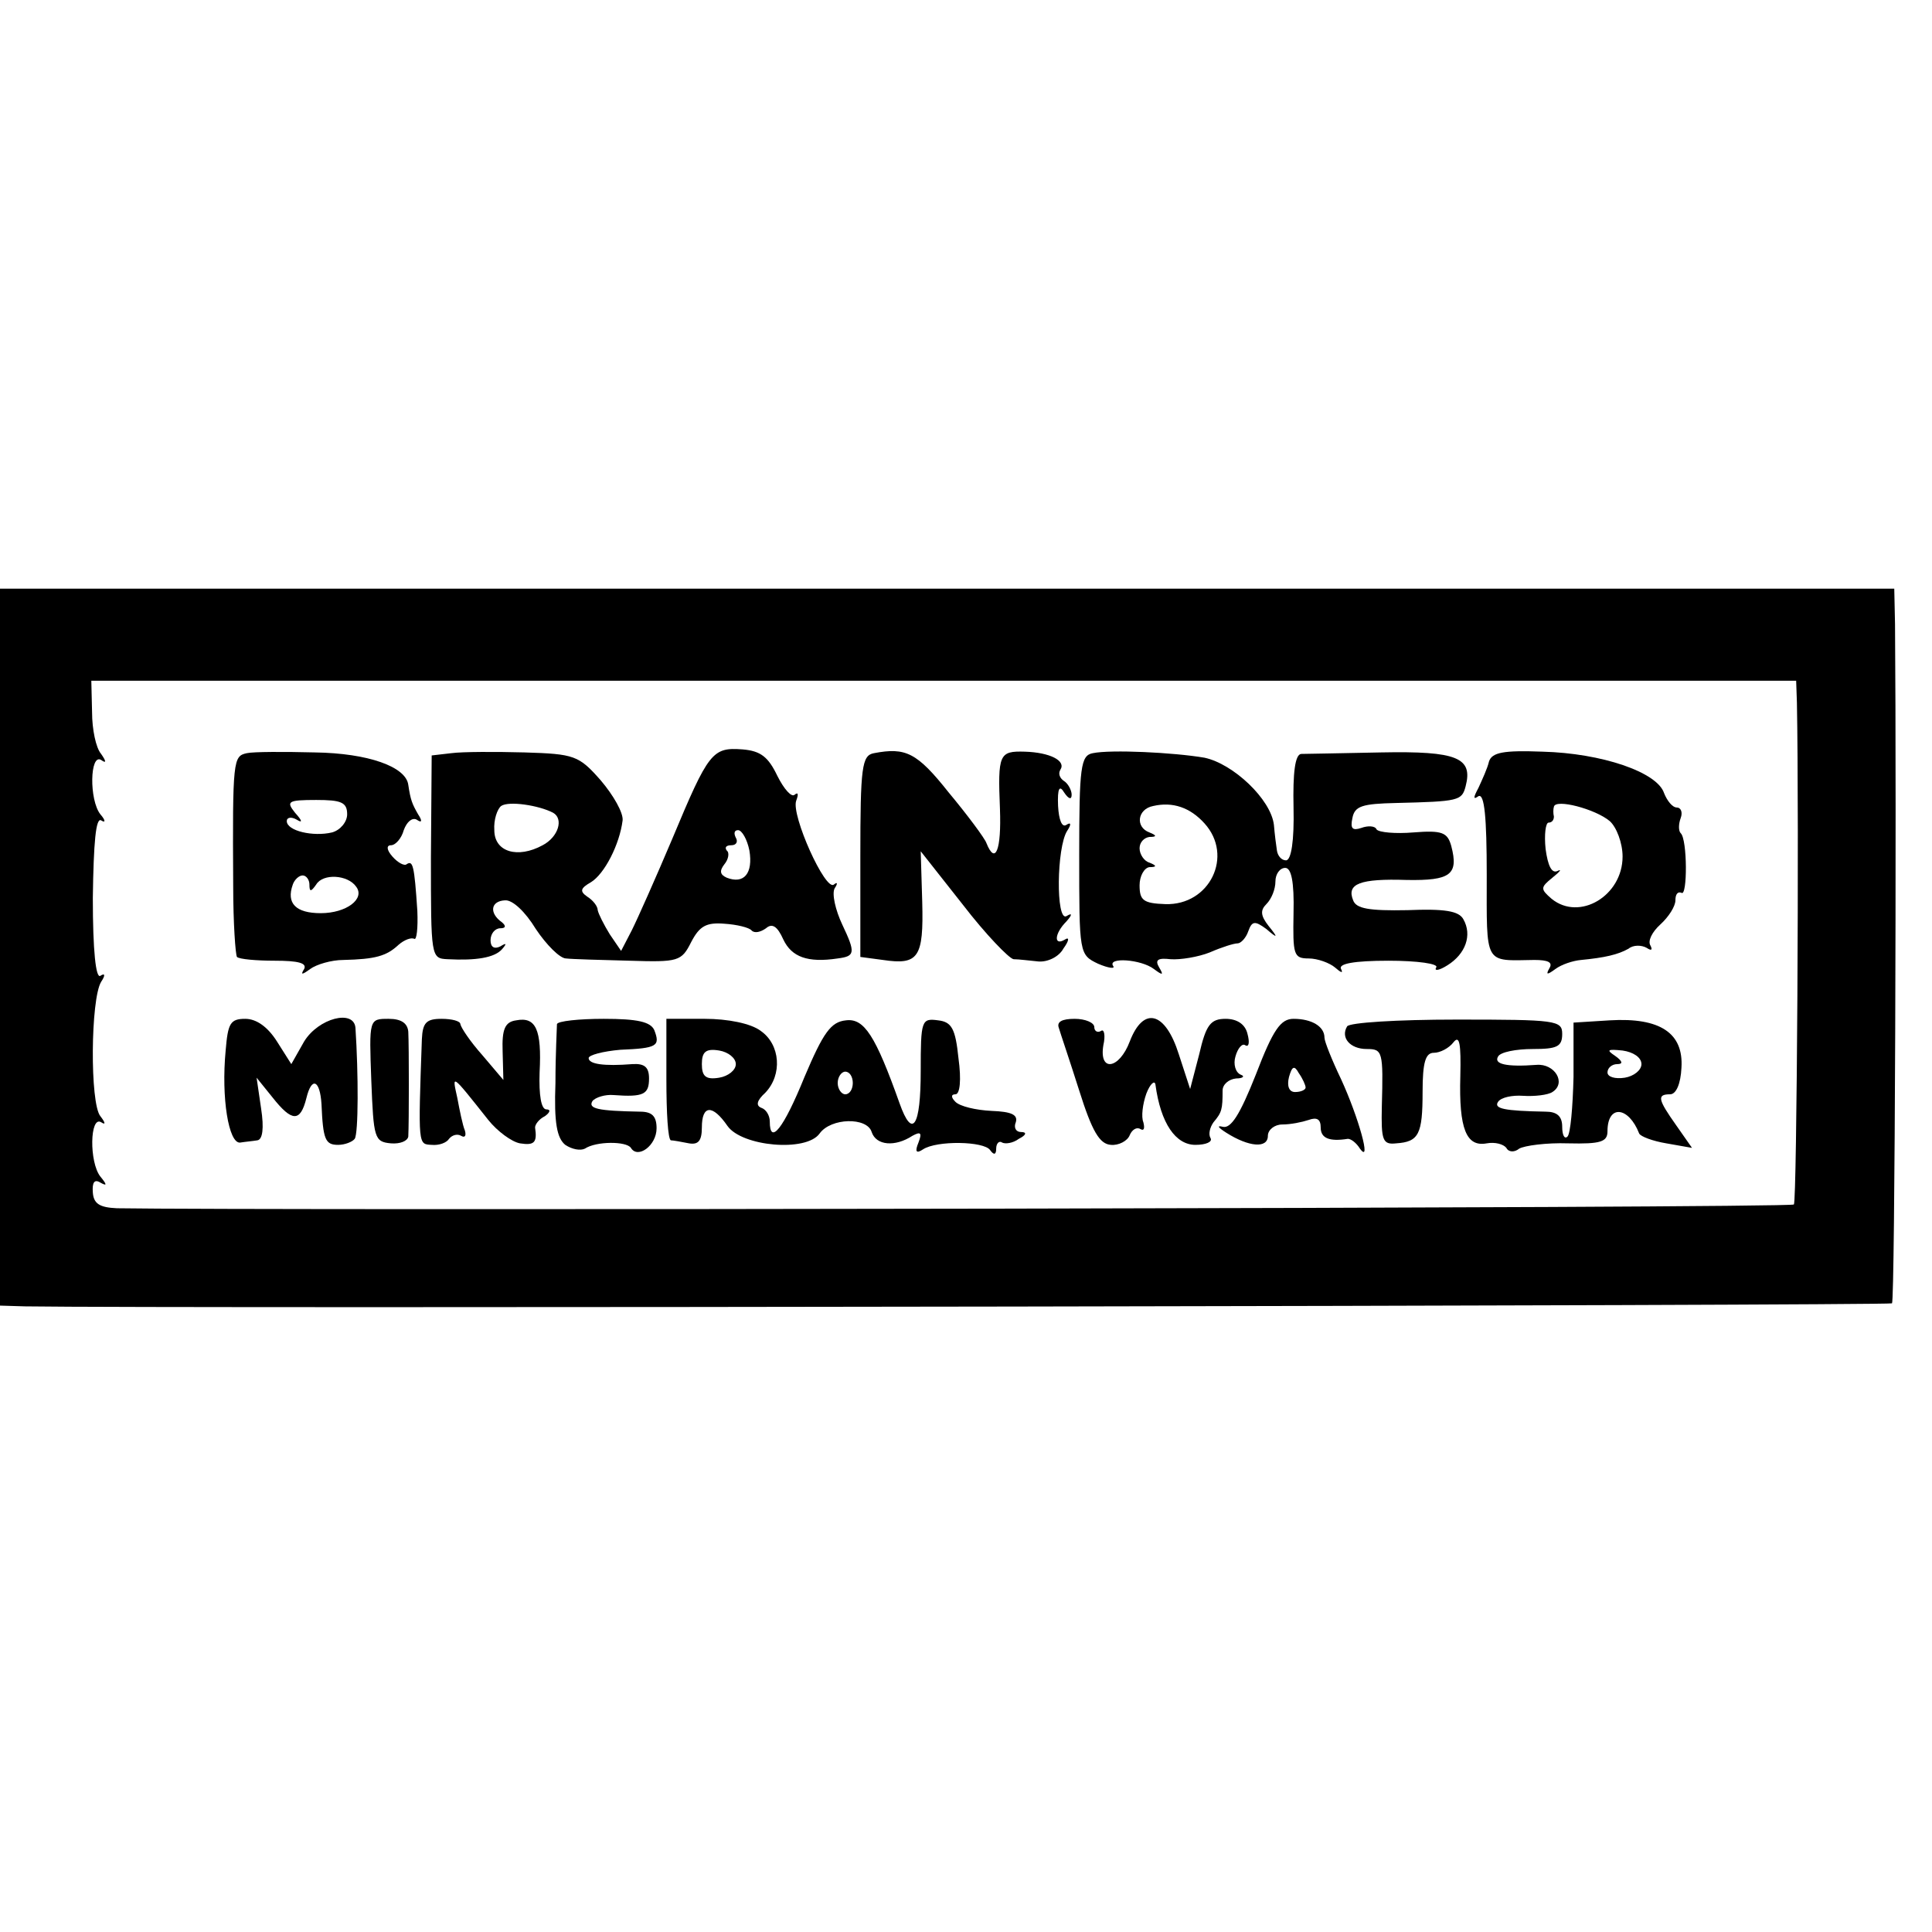
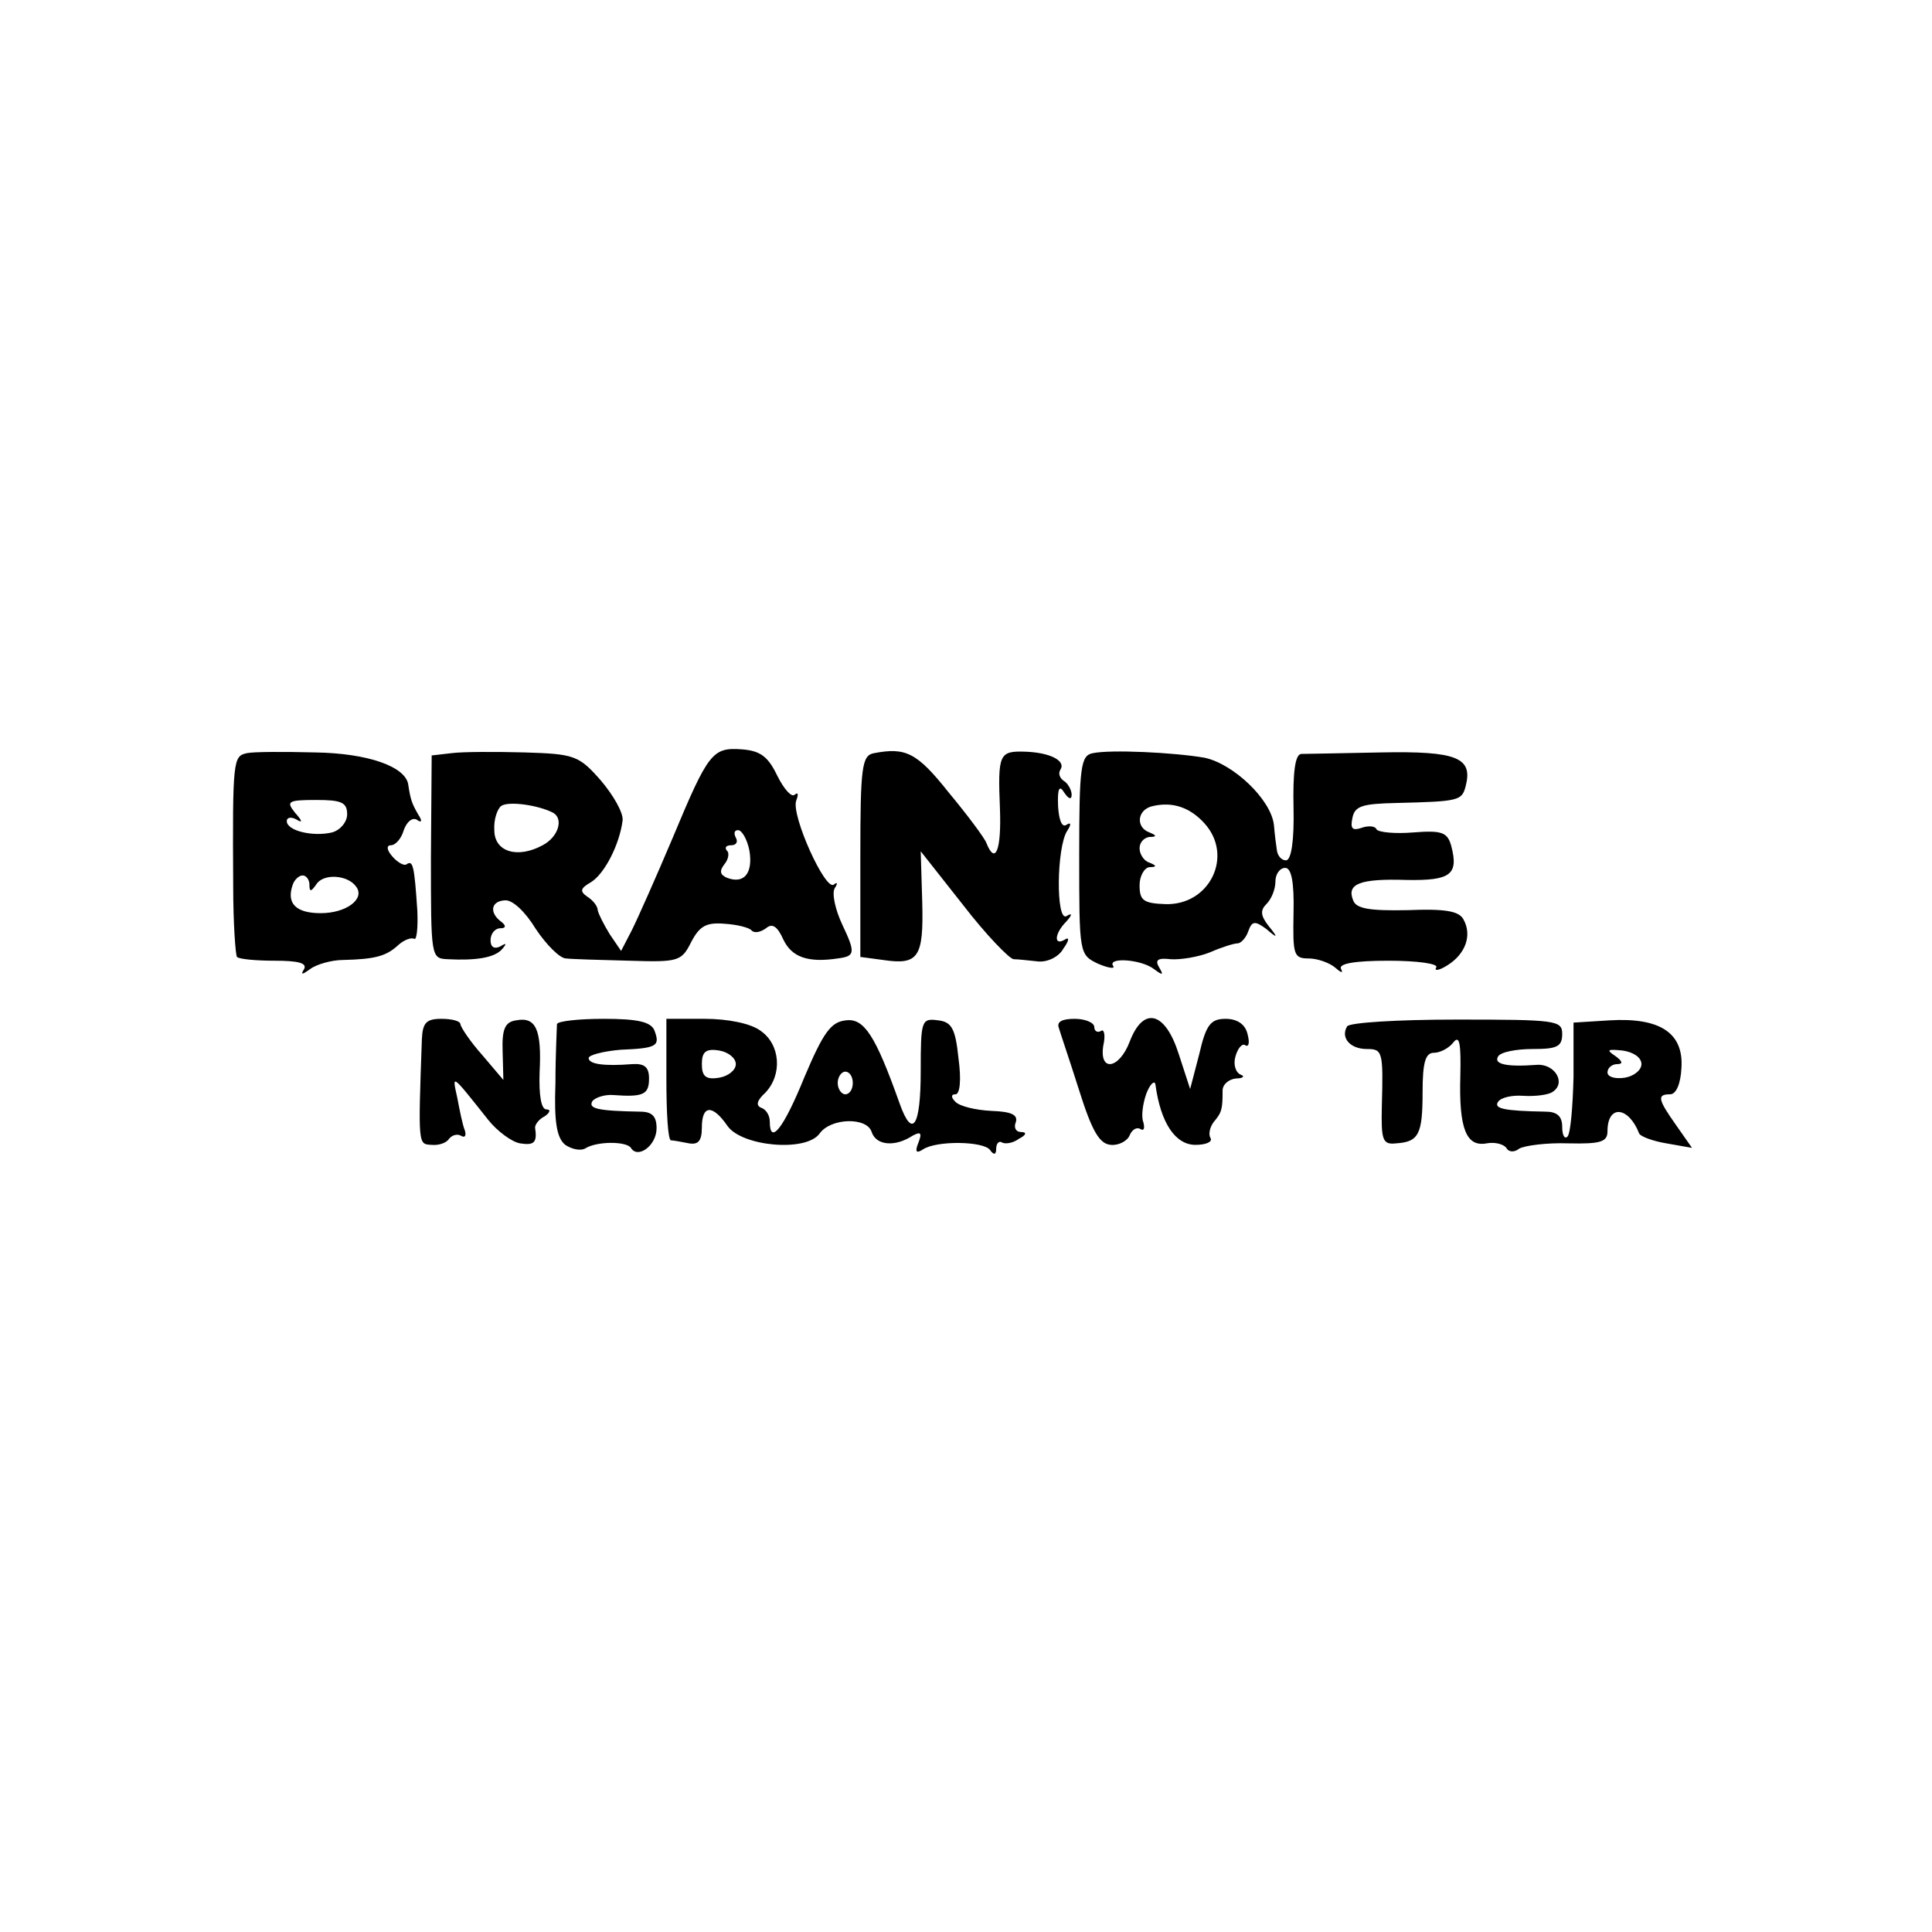
<svg xmlns="http://www.w3.org/2000/svg" version="1.0" width="256pt" height="256pt" viewBox="0 0 256 256" preserveAspectRatio="xMidYMid meet">
  <g transform="translate(0,256) scale(0.1,-0.1)" fill="#000000" stroke="none">
-     <path d="M0 1305 l0 -475 33 -1 c197 -3 2470 1 2474 4 4 4 6 655 4 900 l-1 47 -1255 0 -1255 0 0 -475z m2381 324 c3 -157 0 -661 -4 -665 -4 -5 -2040 -8 -2222 -5 -23 1 -31 6 -32 21 -1 13 2 18 10 13 9 -5 9 -3 0 8 -15 19 -14 81 1 72 6 -4 6 -1 -1 8 -14 17 -13 155 1 178 6 9 5 12 -1 8 -6 -4 -10 33 -10 103 1 74 4 107 11 103 6 -4 6 0 -1 8 -15 19 -14 81 1 72 7 -5 7 -2 0 8 -7 8 -12 33 -12 55 l-1 42 1130 0 1129 0 1 -29z" />
    <path d="M327 1562 c-18 -4 -19 -8 -18 -176 0 -49 3 -91 5 -94 3 -3 26 -5 50 -5 31 0 43 -3 39 -11 -5 -8 -3 -8 8 0 8 6 28 12 44 12 42 1 57 5 73 20 8 7 17 10 21 8 3 -2 5 14 4 37 -4 61 -6 67 -14 62 -3 -3 -12 2 -19 10 -8 9 -8 15 -2 15 6 0 14 9 17 20 4 11 11 17 17 14 7 -5 8 -2 2 7 -8 14 -10 19 -13 39 -3 24 -53 42 -124 43 -40 1 -81 1 -90 -1z m133 -81 c0 -10 -9 -21 -20 -24 -25 -6 -60 2 -60 15 0 5 6 6 13 2 8 -5 8 -2 -2 9 -12 15 -10 17 28 17 33 0 41 -3 41 -19z m-50 -93 c0 -10 2 -10 9 0 9 15 42 13 53 -3 12 -16 -13 -35 -47 -35 -33 0 -46 13 -37 38 2 6 8 12 13 12 5 0 9 -6 9 -12z" />
    <path d="M598 1562 l-26 -3 -1 -135 c0 -132 0 -134 22 -135 38 -2 62 2 72 13 7 8 6 9 -2 4 -8 -4 -13 -1 -13 8 0 9 6 16 13 16 7 0 8 3 2 8 -17 12 -15 28 4 29 10 1 27 -15 41 -38 14 -21 32 -39 40 -39 8 -1 46 -2 84 -3 65 -2 69 -1 82 25 11 21 20 26 44 24 16 -1 33 -5 36 -9 4 -4 12 -2 19 3 8 7 15 3 23 -15 11 -23 32 -31 72 -25 23 3 24 7 6 45 -9 19 -14 41 -10 48 4 6 4 9 -1 5 -11 -10 -57 92 -50 111 3 8 3 12 -2 8 -4 -4 -14 7 -23 25 -12 25 -22 33 -46 35 -40 3 -45 -3 -93 -118 -22 -52 -46 -106 -54 -122 l-14 -27 -15 22 c-8 13 -15 27 -16 32 0 5 -6 13 -14 18 -10 7 -9 11 5 19 18 11 38 50 42 82 1 10 -12 33 -29 53 -29 33 -35 35 -101 37 -38 1 -82 1 -97 -1z m135 -79 c14 -8 7 -32 -14 -43 -33 -18 -64 -9 -64 20 -1 14 4 28 9 32 10 7 50 1 69 -9z m260 -50 c5 -30 -7 -45 -30 -36 -9 4 -10 9 -3 18 5 6 7 15 3 18 -3 4 -1 7 6 7 7 0 9 5 6 10 -3 6 -2 10 3 10 5 0 12 -12 15 -27z" />
    <path d="M1158 1562 c-16 -3 -18 -18 -18 -137 l0 -133 30 -4 c47 -7 54 3 52 77 l-2 67 56 -71 c30 -39 61 -71 67 -72 7 0 22 -2 33 -3 12 -1 27 6 33 17 8 11 8 16 2 12 -15 -9 -14 8 2 24 8 9 8 12 0 7 -14 -7 -13 91 1 113 6 9 5 12 -1 8 -6 -4 -10 7 -11 25 -1 24 2 28 8 18 6 -9 10 -10 10 -3 0 6 -5 15 -10 18 -6 4 -8 10 -5 15 8 12 -14 23 -47 24 -34 1 -36 -3 -33 -76 2 -54 -6 -75 -18 -45 -2 6 -25 37 -50 67 -42 53 -57 60 -99 52z" />
    <path d="M1448 1562 c-16 -3 -18 -18 -18 -135 0 -131 0 -132 25 -144 14 -6 23 -7 20 -3 -8 12 37 9 54 -4 12 -9 13 -8 7 2 -6 10 -2 13 15 11 13 -1 37 3 52 9 16 7 32 12 37 12 4 0 11 7 14 16 5 14 9 14 24 3 15 -13 16 -12 3 4 -11 14 -11 21 -3 29 7 7 12 20 12 30 0 10 6 18 13 18 8 0 12 -18 11 -60 -1 -55 0 -60 20 -60 12 0 28 -6 35 -12 8 -7 11 -8 8 -2 -4 7 17 11 63 11 38 0 67 -4 63 -9 -3 -5 4 -4 15 3 24 15 33 40 21 61 -6 11 -25 14 -74 12 -51 -1 -68 2 -72 13 -9 22 9 29 71 27 58 -1 69 7 59 45 -5 18 -12 21 -50 18 -24 -2 -46 0 -49 4 -2 5 -12 5 -20 2 -12 -4 -15 -1 -12 13 3 16 13 19 58 20 83 2 87 3 92 22 10 38 -11 47 -112 45 -52 -1 -100 -2 -106 -2 -8 -1 -11 -25 -10 -71 1 -44 -3 -70 -10 -70 -6 0 -11 6 -12 13 -1 6 -3 22 -4 34 -4 34 -54 81 -92 89 -41 7 -124 11 -148 6z m148 -93 c39 -43 7 -109 -52 -107 -29 1 -34 5 -34 25 0 12 6 23 13 24 10 0 10 2 0 6 -7 2 -13 11 -13 19 0 8 6 14 13 15 10 0 10 2 0 6 -19 7 -16 31 5 35 26 6 49 -2 68 -23z" />
-     <path d="M1973 1551 c-2 -9 -9 -24 -14 -35 -7 -13 -7 -16 0 -11 8 4 11 -28 11 -104 0 -121 -4 -114 63 -113 18 0 25 -3 20 -11 -5 -9 -3 -9 8 -1 8 6 23 11 34 12 31 3 49 7 63 15 6 5 17 5 24 1 6 -4 8 -3 5 3 -4 6 2 18 13 28 11 10 20 24 20 32 0 8 3 12 8 10 8 -6 8 71 -1 79 -3 3 -3 12 0 20 3 8 0 14 -5 14 -6 0 -13 9 -17 19 -9 28 -83 53 -161 55 -52 2 -67 -1 -71 -13z m160 -79 c9 -8 17 -29 17 -47 0 -52 -57 -86 -94 -56 -15 13 -15 15 1 28 10 8 13 12 7 9 -8 -4 -13 7 -16 29 -2 19 0 35 4 35 4 0 7 3 7 8 -1 4 -1 10 0 13 2 11 55 -3 74 -19z" />
-     <path d="M299 1168 c-6 -63 4 -123 19 -122 6 1 17 2 23 3 7 1 9 16 5 42 l-6 41 21 -26 c26 -33 37 -33 45 -1 7 29 18 24 20 -8 2 -47 5 -54 22 -54 9 0 19 4 22 8 5 7 5 86 1 147 -2 25 -49 13 -68 -18 l-17 -30 -19 30 c-12 19 -27 30 -42 30 -20 0 -23 -6 -26 -42z" />
-     <path d="M492 1128 c3 -76 4 -81 26 -83 12 -1 22 3 23 9 1 18 1 119 0 139 -1 11 -9 17 -26 17 -26 0 -26 0 -23 -82z" />
    <path d="M559 1183 c-5 -142 -5 -139 13 -140 10 -1 20 3 23 8 4 5 11 7 16 4 5 -3 7 0 5 7 -3 7 -7 27 -10 43 -7 32 -9 34 41 -29 12 -15 31 -29 42 -31 19 -3 23 1 20 21 0 4 5 11 13 15 7 5 8 9 2 9 -7 0 -10 19 -9 49 3 57 -5 74 -31 69 -15 -2 -19 -12 -18 -41 l1 -38 -28 33 c-16 18 -28 36 -29 41 0 4 -11 7 -25 7 -20 0 -25 -5 -26 -27z" />
    <path d="M738 1203 c0 -5 -2 -39 -2 -78 -2 -53 2 -73 13 -82 9 -6 20 -8 26 -5 15 10 55 10 61 1 9 -15 34 3 34 26 0 16 -6 22 -22 22 -56 1 -69 4 -63 14 4 5 17 9 28 8 40 -3 47 1 47 22 0 15 -6 20 -22 19 -38 -3 -58 0 -58 8 0 4 19 9 42 11 49 2 53 5 45 26 -5 11 -22 15 -67 15 -33 0 -61 -3 -62 -7z" />
    <path d="M883 1130 c0 -44 2 -80 6 -81 3 0 14 -2 24 -4 12 -2 17 3 17 21 0 30 14 31 34 2 19 -27 104 -35 122 -10 15 21 63 22 69 2 6 -18 31 -20 54 -5 11 6 13 4 8 -9 -5 -12 -3 -15 6 -9 18 12 81 11 89 -1 5 -7 8 -6 8 2 0 7 4 11 8 8 4 -2 14 -1 22 5 10 5 11 9 3 9 -7 0 -10 6 -7 13 3 10 -6 14 -32 15 -21 1 -42 6 -48 12 -6 6 -6 10 0 10 6 0 8 19 4 48 -4 39 -9 48 -27 50 -22 3 -23 0 -23 -67 0 -74 -11 -91 -28 -43 -32 90 -47 113 -71 110 -20 -2 -30 -16 -55 -75 -28 -69 -46 -91 -46 -59 0 8 -5 16 -11 18 -8 3 -6 10 5 20 23 24 20 64 -6 82 -13 10 -44 16 -74 16 l-51 0 0 -80z m92 20 c0 -8 -10 -16 -22 -18 -18 -3 -23 2 -23 18 0 16 5 21 23 18 12 -2 22 -10 22 -18z m155 -25 c0 -8 -4 -15 -10 -15 -5 0 -10 7 -10 15 0 8 5 15 10 15 6 0 10 -7 10 -15z" />
    <path d="M1403 1198 c2 -7 15 -45 27 -83 17 -54 27 -71 42 -72 10 -1 22 5 25 13 3 7 9 11 14 8 5 -3 6 1 4 9 -3 7 -1 24 4 38 5 13 11 18 12 12 7 -52 27 -80 53 -80 14 0 23 4 20 9 -3 5 -1 14 4 21 11 13 12 17 12 42 0 8 8 15 18 16 9 0 12 3 6 5 -7 3 -10 14 -7 24 3 11 9 18 13 15 5 -3 6 4 3 15 -3 13 -14 20 -29 20 -20 0 -26 -8 -35 -47 l-12 -46 -15 46 c-18 57 -47 64 -65 17 -14 -37 -41 -41 -35 -5 3 13 1 22 -3 19 -5 -3 -9 0 -9 5 0 6 -12 11 -26 11 -17 0 -24 -4 -21 -12z" />
-     <path d="M1664 1136 c-21 -53 -33 -72 -44 -69 -8 2 -6 -1 5 -8 30 -19 55 -21 55 -4 0 8 9 15 19 15 11 0 26 3 35 6 11 4 16 1 16 -10 0 -14 11 -19 36 -15 4 0 11 -5 16 -13 16 -22 -2 42 -25 92 -12 25 -22 50 -22 55 0 15 -17 25 -41 25 -17 0 -27 -14 -50 -74z m66 -17 c0 -3 -6 -6 -14 -6 -8 0 -11 8 -8 20 4 14 7 16 13 5 5 -7 9 -16 9 -19z" />
    <path d="M1785 1200 c-9 -15 4 -30 26 -30 21 0 22 -3 20 -76 -1 -45 1 -51 19 -49 30 2 35 12 35 68 0 40 4 52 15 52 8 0 20 6 26 14 8 10 10 -2 9 -45 -2 -70 8 -94 35 -89 11 2 22 -1 26 -6 3 -6 11 -6 17 -1 7 4 36 8 65 7 43 -1 52 2 52 16 0 36 28 33 42 -3 2 -4 18 -10 36 -13 l34 -6 -21 30 c-24 34 -26 41 -8 41 8 0 14 14 15 35 3 46 -28 67 -95 63 l-48 -3 0 -72 c-1 -40 -4 -75 -8 -79 -4 -4 -7 2 -7 13 0 14 -7 20 -22 20 -55 1 -69 4 -63 13 4 6 19 9 33 8 15 -1 33 1 39 5 19 12 3 38 -21 36 -40 -3 -57 1 -51 11 3 6 24 10 46 10 32 0 39 3 39 20 0 18 -8 19 -140 19 -79 0 -142 -4 -145 -9z m390 -50 c0 -8 -10 -16 -22 -18 -13 -2 -23 1 -23 7 0 6 6 11 13 11 8 0 7 4 -3 11 -12 8 -10 9 10 7 14 -2 25 -9 25 -18z" />
  </g>
</svg>